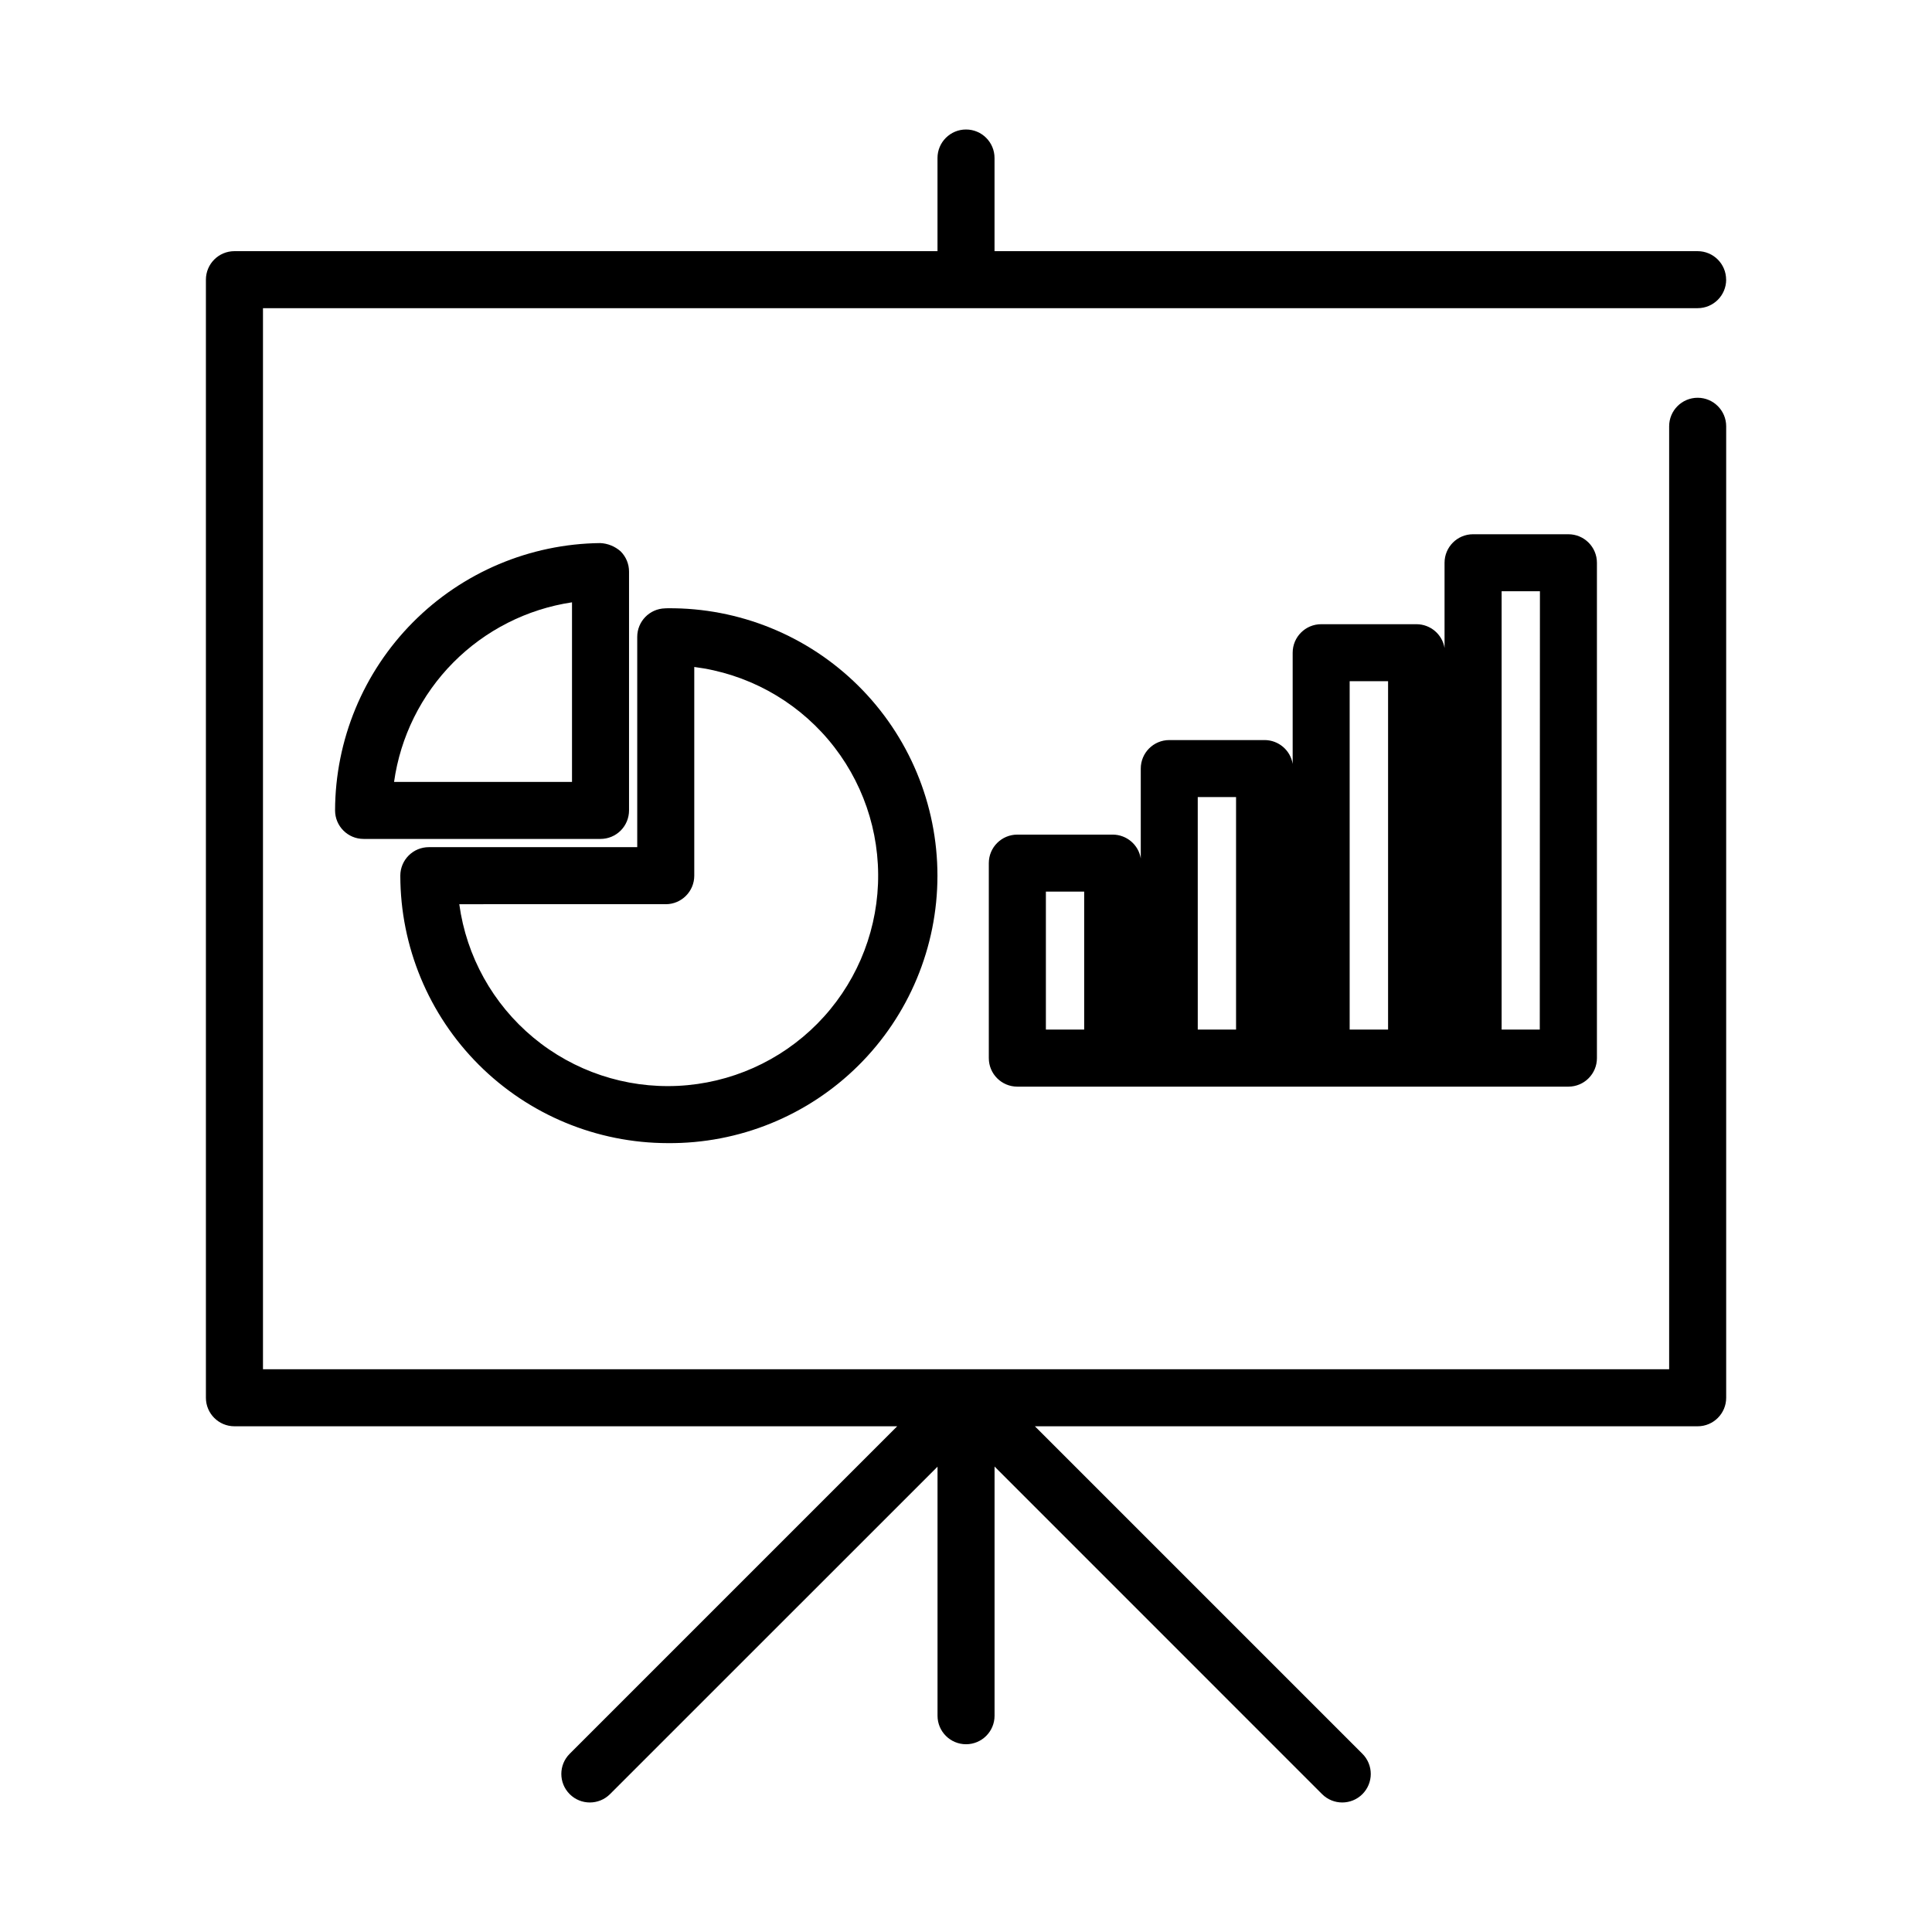
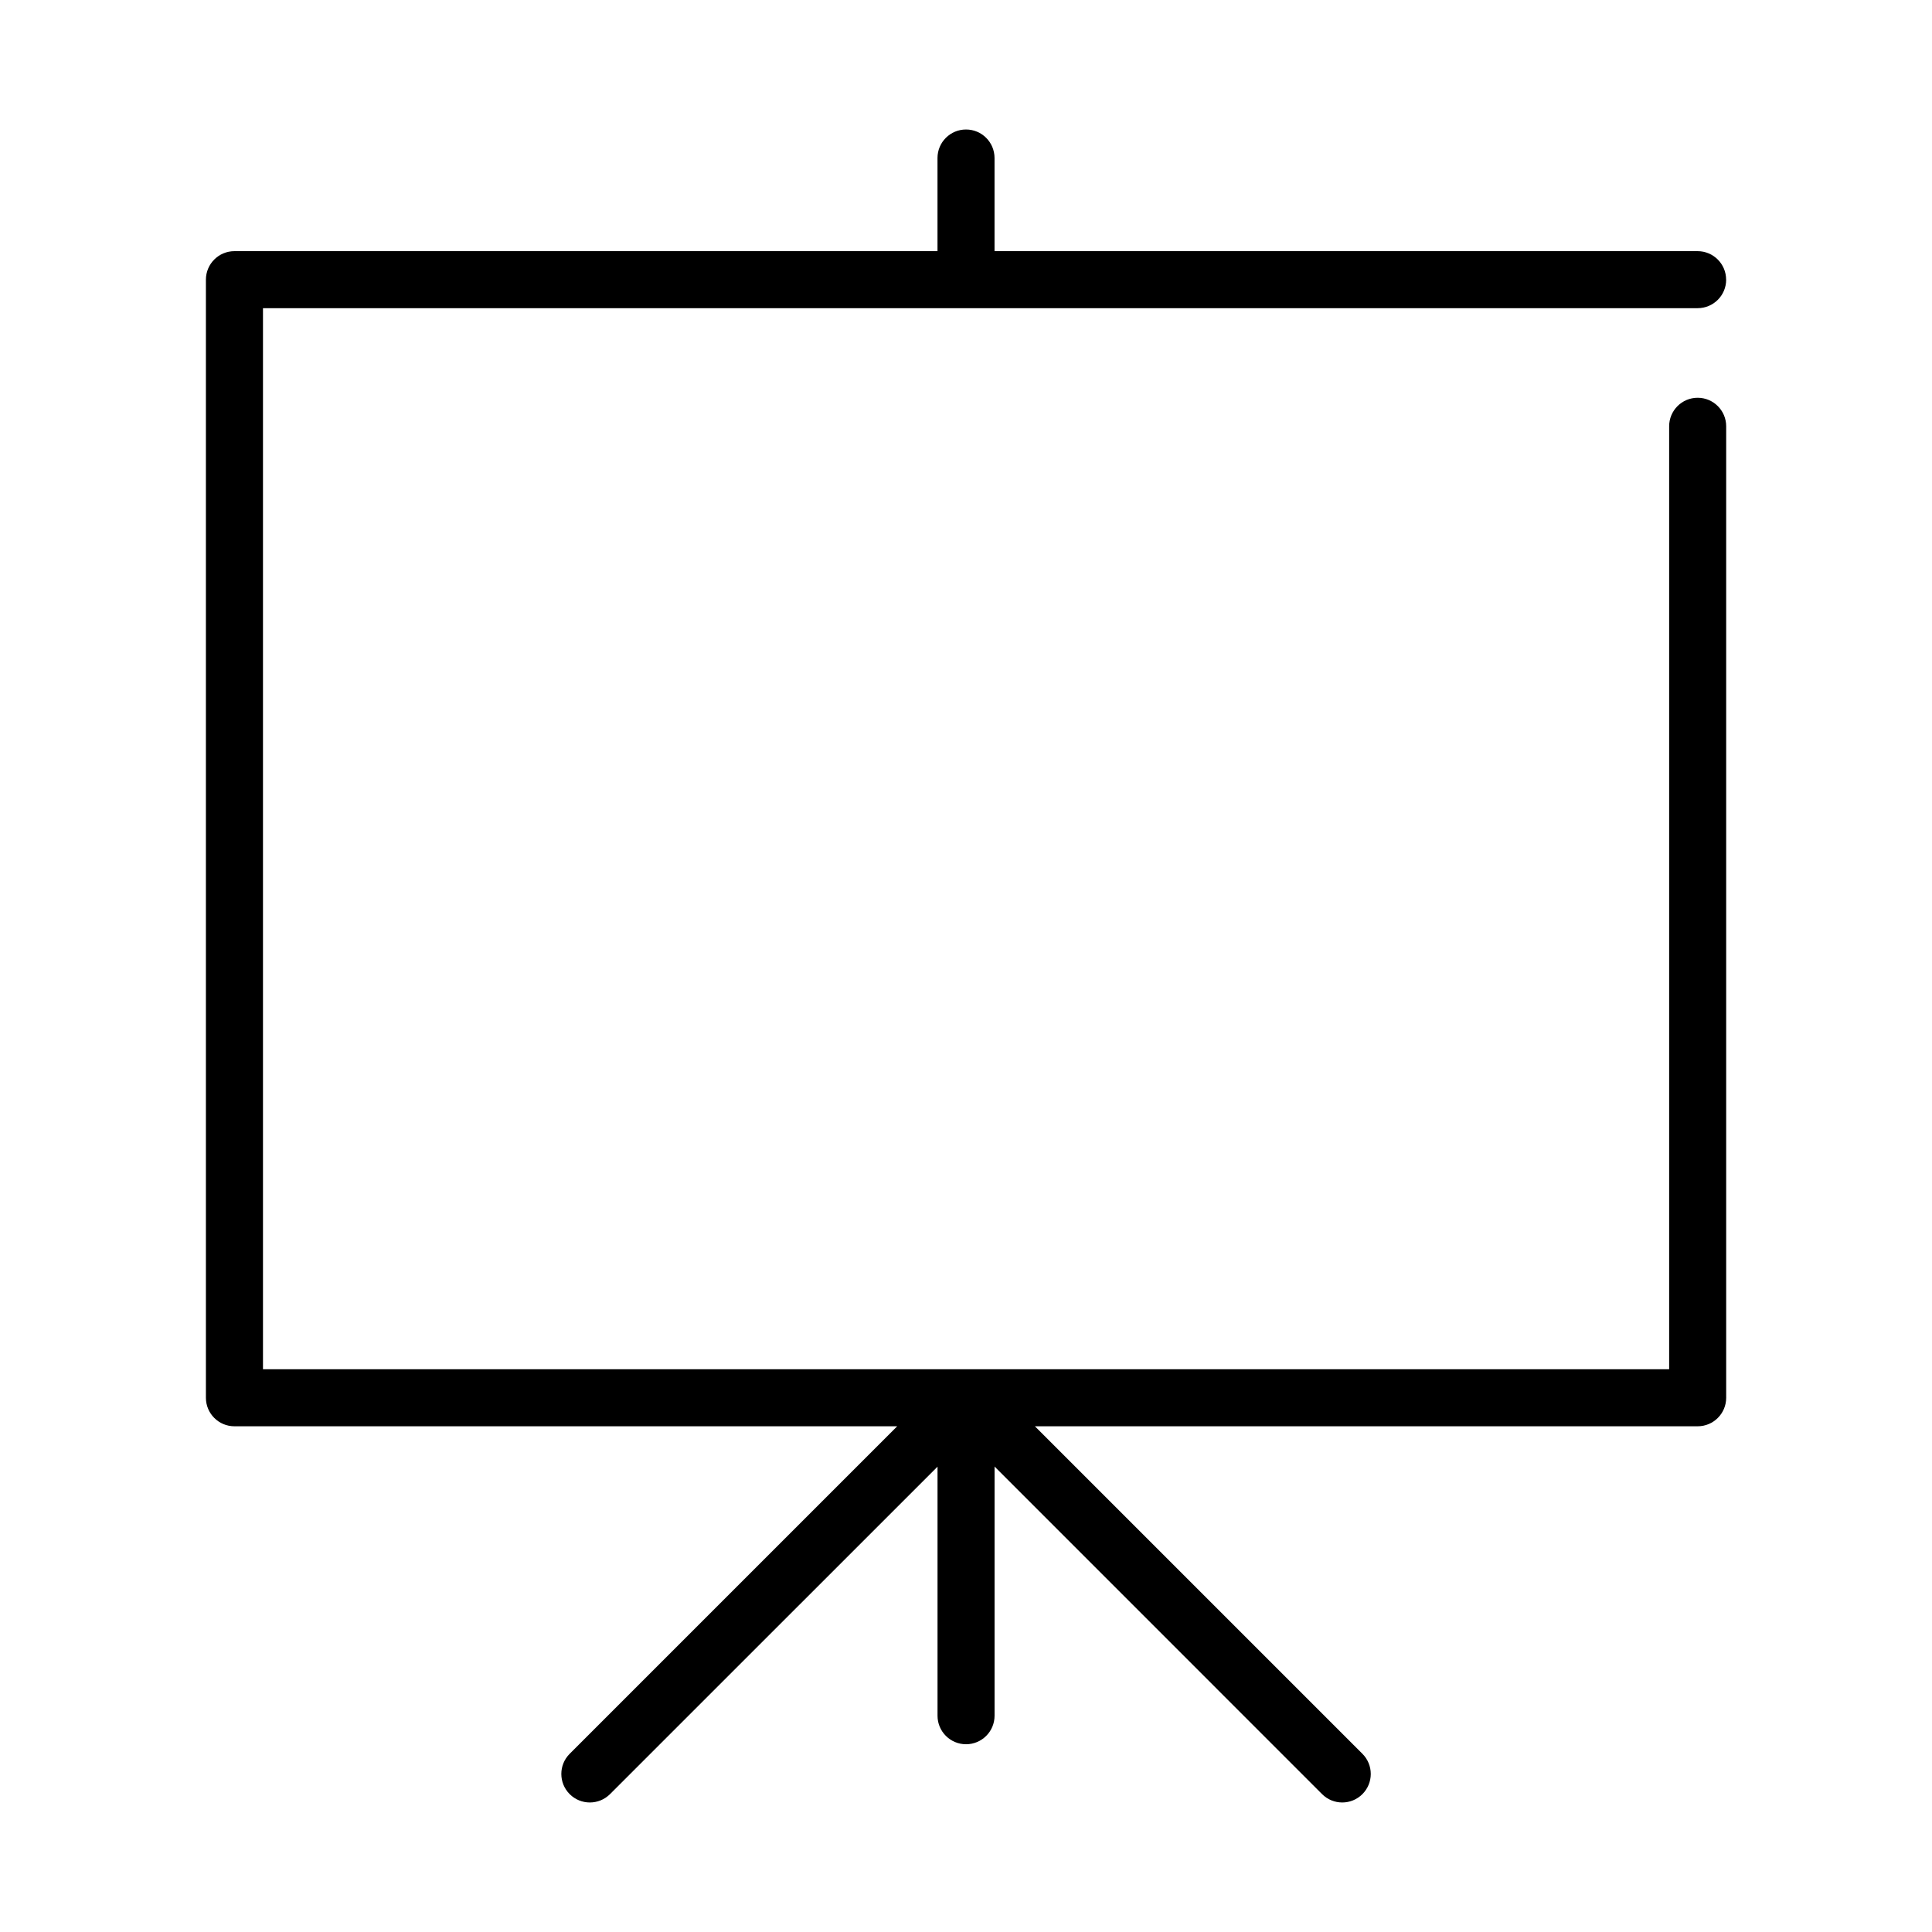
<svg xmlns="http://www.w3.org/2000/svg" fill="#000000" width="800px" height="800px" version="1.1" viewBox="144 144 512 512">
  <g>
    <path d="m601.44 218.12c0-4.176-3.383-7.559-7.559-7.559h-186.32v-24.688c0-4.172-3.383-7.555-7.555-7.555-4.176 0-7.559 3.383-7.559 7.555v24.688h-186.32c-4.172 0-7.559 3.383-7.559 7.559v296.3c0 4.176 3.387 7.559 7.559 7.559h175.64l-86.793 86.793c-2.953 2.949-2.953 7.734-0.004 10.688 2.949 2.953 7.734 2.953 10.688 0.004l86.797-86.777v66c0 4.172 3.383 7.555 7.559 7.555 4.172 0 7.555-3.383 7.555-7.555v-66.039l86.797 86.816c2.953 2.949 7.738 2.949 10.688-0.004 1.418-1.418 2.215-3.34 2.215-5.344 0-2.004-0.797-3.93-2.215-5.344l-86.797-86.793h175.64c4.176 0 7.559-3.383 7.559-7.559v-257.45c0-4.172-3.383-7.559-7.559-7.559-4.172 0-7.555 3.387-7.555 7.559v249.89h-372.65v-281.19h380.2c4.176 0 7.559-3.383 7.559-7.555z" />
-     <path d="m320.96 446.94c18.902 0.16 37.082-7.234 50.504-20.543 13.422-13.309 20.969-31.43 20.969-50.328 0-18.902-7.547-37.02-20.969-50.328-13.422-13.309-31.602-20.707-50.504-20.547l-0.719 0.023v0.004c-4.098 0.102-7.367 3.457-7.367 7.555v55.73h-55.227c-4.176 0-7.559 3.387-7.559 7.559 0.023 18.789 7.496 36.805 20.781 50.09 13.285 13.289 31.301 20.762 50.09 20.785zm-0.527-63.32v0.004c4.172 0 7.555-3.387 7.555-7.559v-55.312c13.836 1.758 26.512 8.637 35.523 19.277 9.016 10.641 13.711 24.273 13.168 38.211-0.543 13.934-6.285 27.16-16.102 37.07-9.812 9.906-22.984 15.777-36.914 16.453-13.93 0.676-27.609-3.891-38.336-12.805-10.727-8.91-17.727-21.52-19.613-35.336z" />
-     <path d="m310.7 358.77v-63.289c0.004-2.016-0.801-3.949-2.231-5.371-1.496-1.32-3.394-2.094-5.387-2.188-18.676 0.203-36.52 7.75-49.672 21.008-13.152 13.258-20.559 31.164-20.613 49.84 0 4.172 3.383 7.555 7.555 7.555h62.789c2.008 0 3.93-0.797 5.344-2.211 1.418-1.418 2.215-3.34 2.215-5.344zm-15.113-7.559h-47.156c1.68-11.957 7.18-23.047 15.676-31.625 8.5-8.574 19.539-14.176 31.48-15.965z" />
-     <path d="m534.38 285.58c-4.176 0-7.559 3.383-7.559 7.559v22.574c-0.613-3.621-3.742-6.277-7.414-6.293h-25.277c-4.172 0-7.559 3.383-7.559 7.559v29.457c-0.605-3.633-3.746-6.301-7.43-6.312h-25.266c-4.176 0-7.559 3.383-7.559 7.559v23.809c-0.605-3.637-3.746-6.301-7.43-6.312h-25.281c-4.176 0-7.559 3.383-7.559 7.555v51.676c0 4.176 3.383 7.559 7.559 7.559h146.04c4.172 0 7.559-3.383 7.559-7.559v-131.27c0-4.176-3.387-7.559-7.559-7.559zm-113.21 131.27v-36.562h10.148v36.562zm40.25 0-0.004-61.617h10.152v61.617zm40.254 0v-92.32h10.18v92.32zm50.383 0h-10.113v-116.16h10.152z" />
  </g>
</svg>